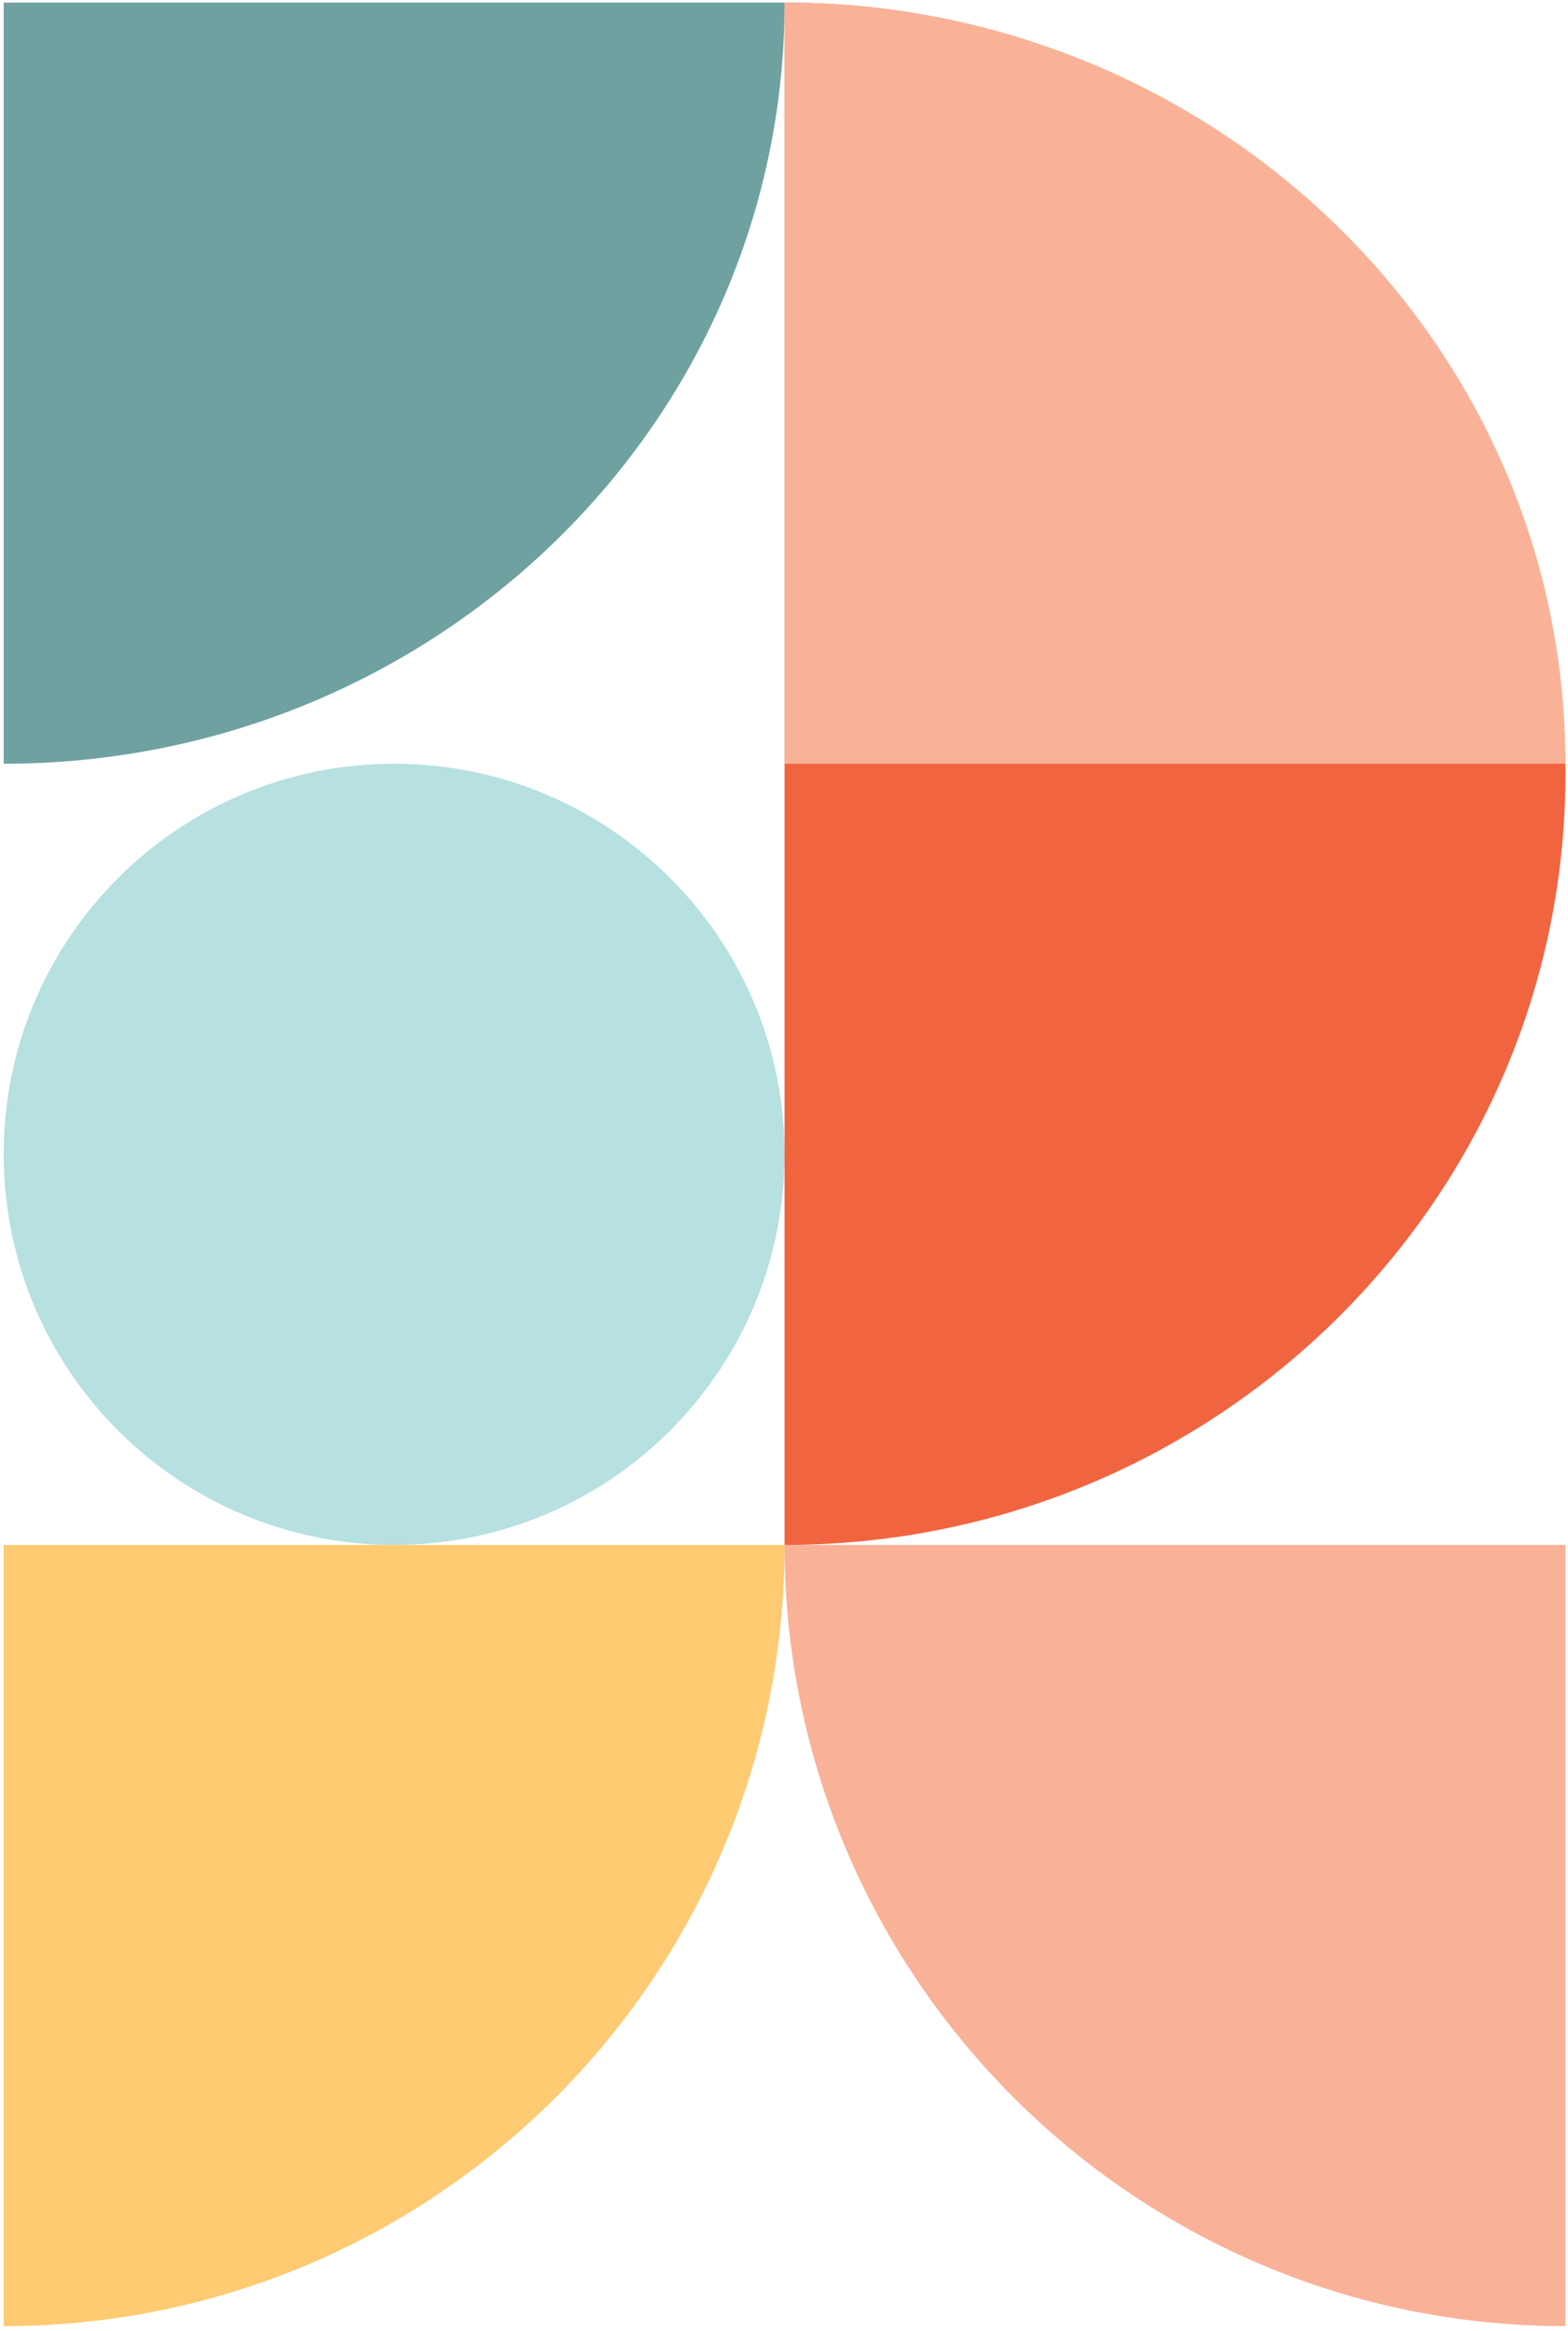
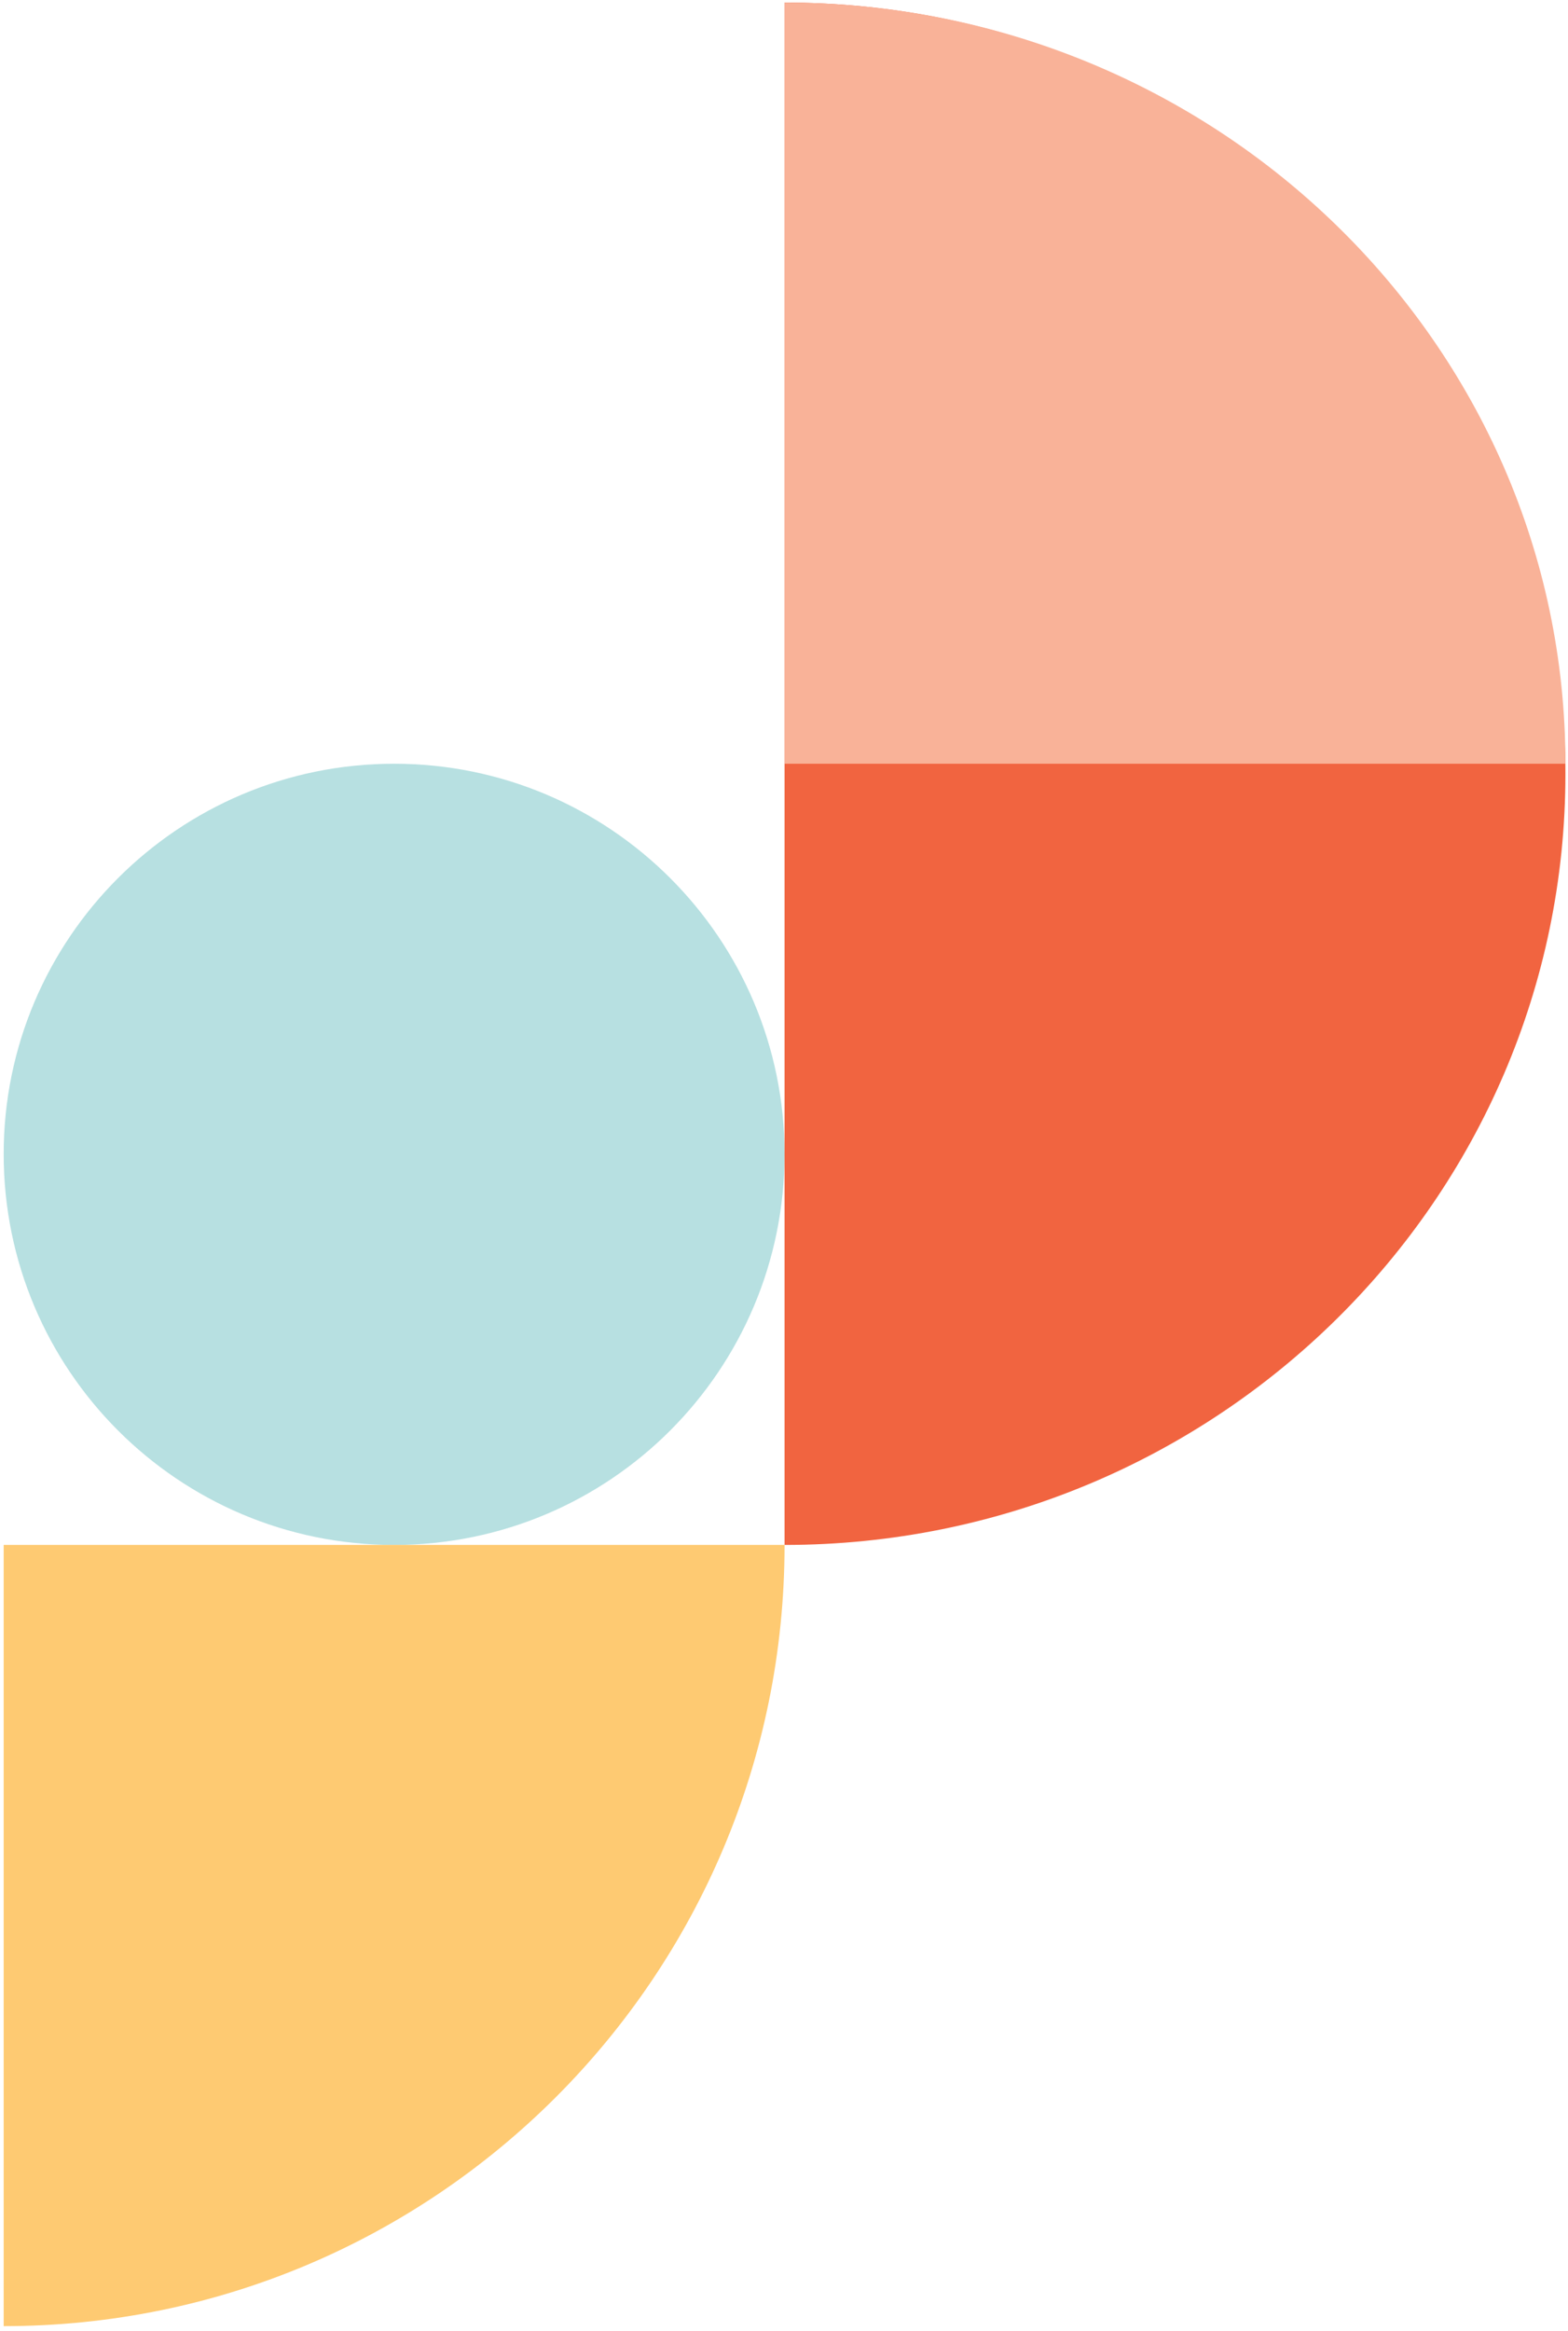
<svg xmlns="http://www.w3.org/2000/svg" width="251" height="373" viewBox="0 0 251 373" fill="none">
-   <path d="M250.589 372.208C181.583 372.208 125.588 316.213 125.588 247.208H250.589V372.208Z" fill="#F9B298" />
  <path d="M125.589 184.67C125.589 219.236 97.6 247.208 63.088 247.208C28.577 247.208 0.588 219.236 0.588 184.67C0.588 150.179 28.577 122.207 63.088 122.207C97.6 122.207 125.589 150.179 125.589 184.67Z" fill="#B7E0E1" />
-   <path d="M125.589 0.412C125.589 67.681 69.593 122.207 0.588 122.207V0.412H125.589Z" fill="#6FA1A1" />
  <path d="M125.589 247.208C125.589 316.213 69.593 372.208 0.588 372.208V247.208H125.589Z" fill="#FECA72" />
  <path d="M125.588 247.208V0.412C194.593 0.412 250.589 55.614 250.589 123.81C250.589 191.93 194.593 247.208 125.588 247.208Z" fill="#F16440" />
  <path d="M125.588 0.412C194.593 0.412 250.589 54.938 250.589 122.207H125.588V0.412Z" fill="#F9B298" />
</svg>